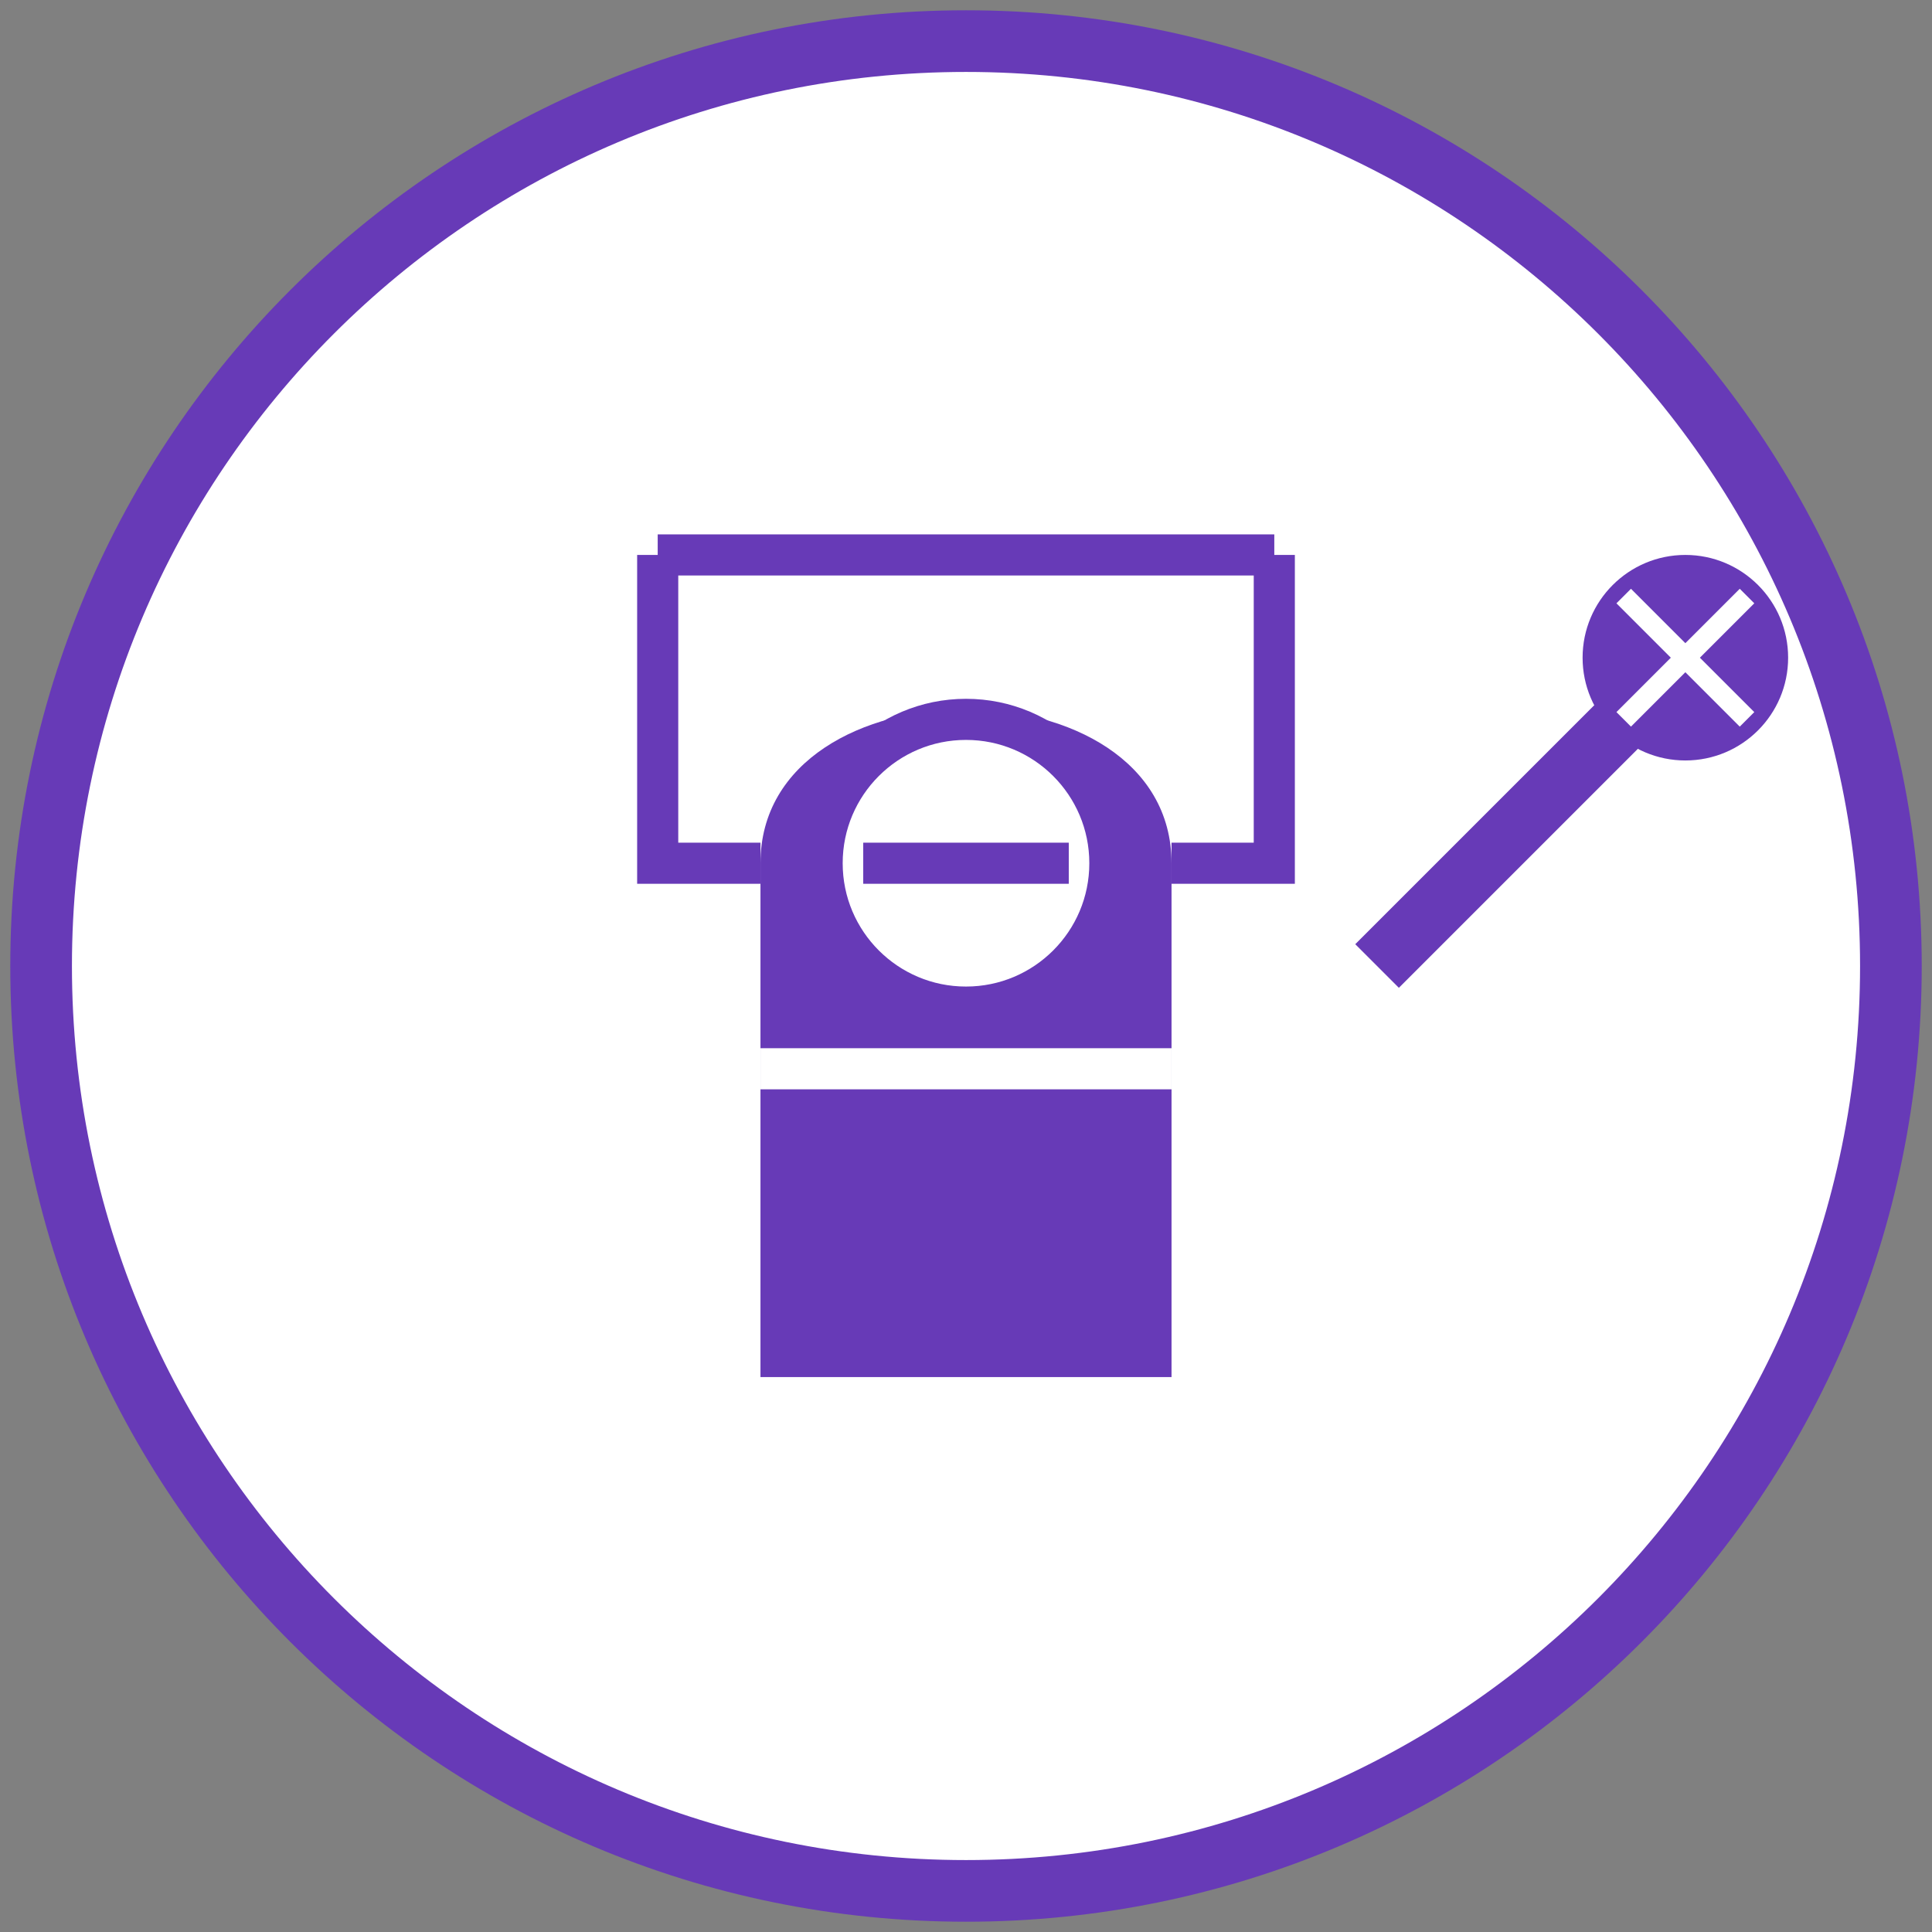
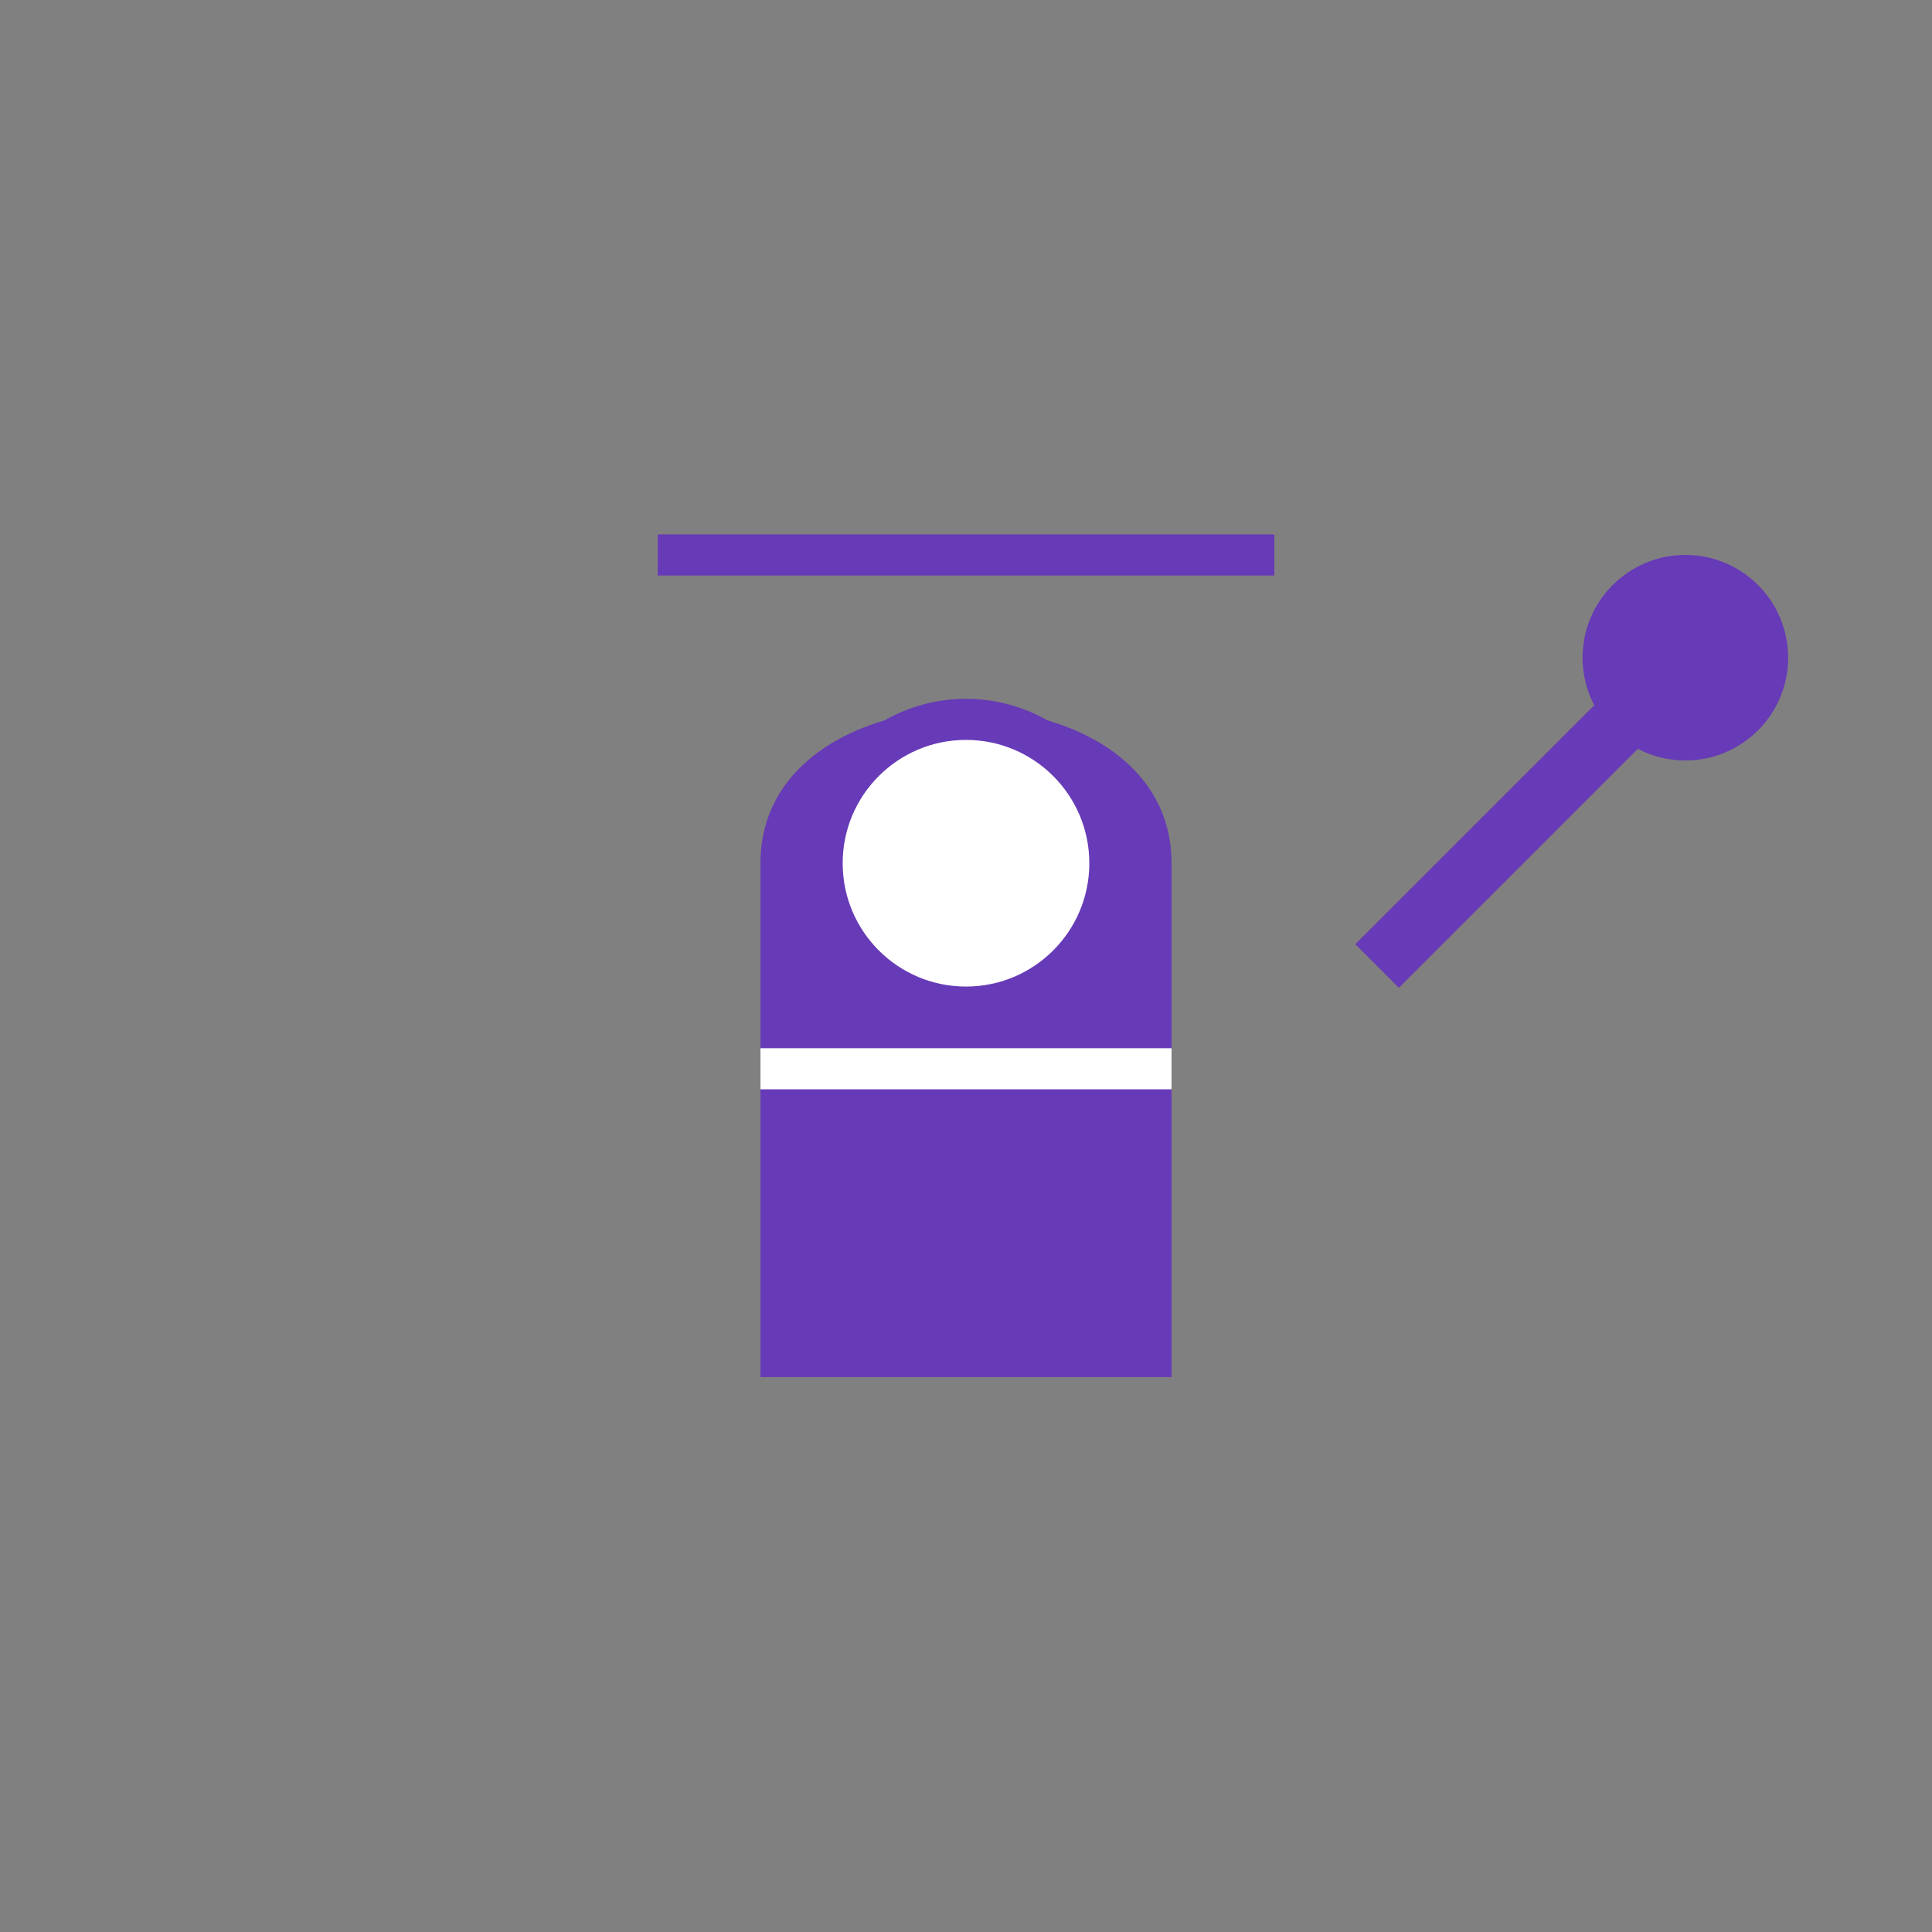
<svg xmlns="http://www.w3.org/2000/svg" width="94" height="94" viewBox="0 0 94 94" fill="none">
  <rect x="0" y="0" width="94" height="94" fill="#808080" stroke="none" />
-   <path d="M47 92C71.853 92 92 71.853 92 47C92 22.147 71.853 2 47 2C22.147 2 2 22.147 2 47C2 71.853 22.147 92 47 92Z" fill="white" stroke="#673AB7" stroke-width="3" />
  <path d="M37 67V42C37 32 57 32 57 42V67" fill="#673AB7" />
  <path d="M47 49C50.866 49 54 45.866 54 42C54 38.134 50.866 35 47 35C43.134 35 40 38.134 40 42C40 45.866 43.134 49 47 49Z" fill="white" stroke="#673AB7" stroke-width="2" />
  <path d="M42 42H52Z" fill="black" />
-   <path d="M42 42H52" stroke="#673AB7" stroke-width="2" />
  <path d="M37 52H57Z" fill="black" />
  <path d="M37 52H57" stroke="white" stroke-width="2" />
-   <path d="M37 42H32V27" stroke="#673AB7" stroke-width="2" />
  <path d="M32 27H62" stroke="#673AB7" stroke-width="2" />
-   <path d="M62 27V42H57" stroke="#673AB7" stroke-width="2" />
  <path d="M67 47L82 32Z" fill="black" />
  <path d="M67 47L82 32" stroke="#673AB7" stroke-width="3" />
  <path d="M82 37C84.761 37 87 34.761 87 32C87 29.239 84.761 27 82 27C79.239 27 77 29.239 77 32C77 34.761 79.239 37 82 37Z" fill="#673AB7" />
  <path d="M79 29L85 35ZM85 29L79 35Z" fill="black" />
-   <path d="M79 29L85 35M85 29L79 35" stroke="white" />
</svg>